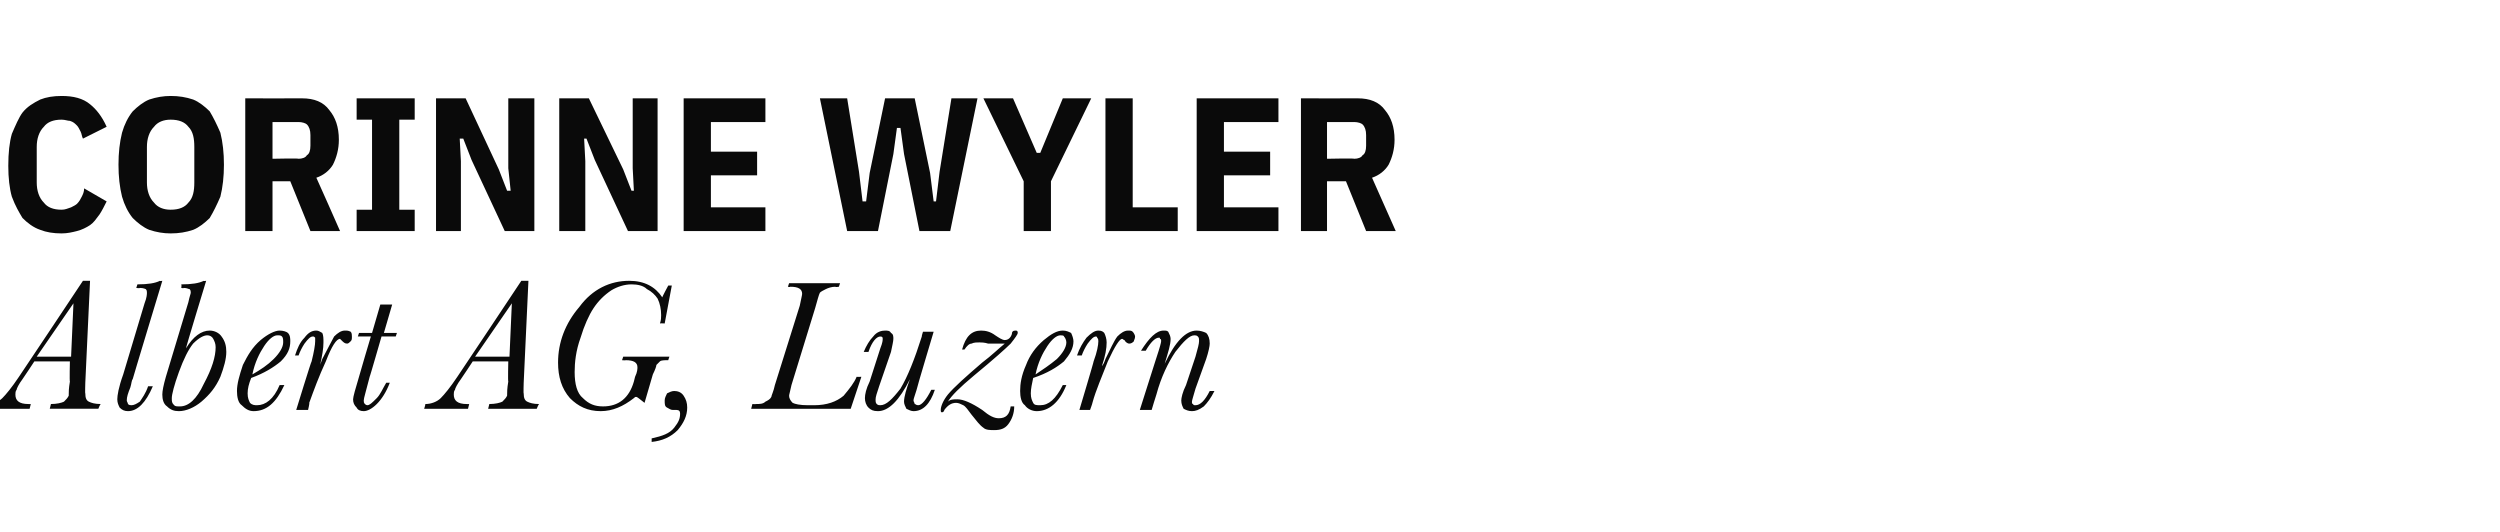
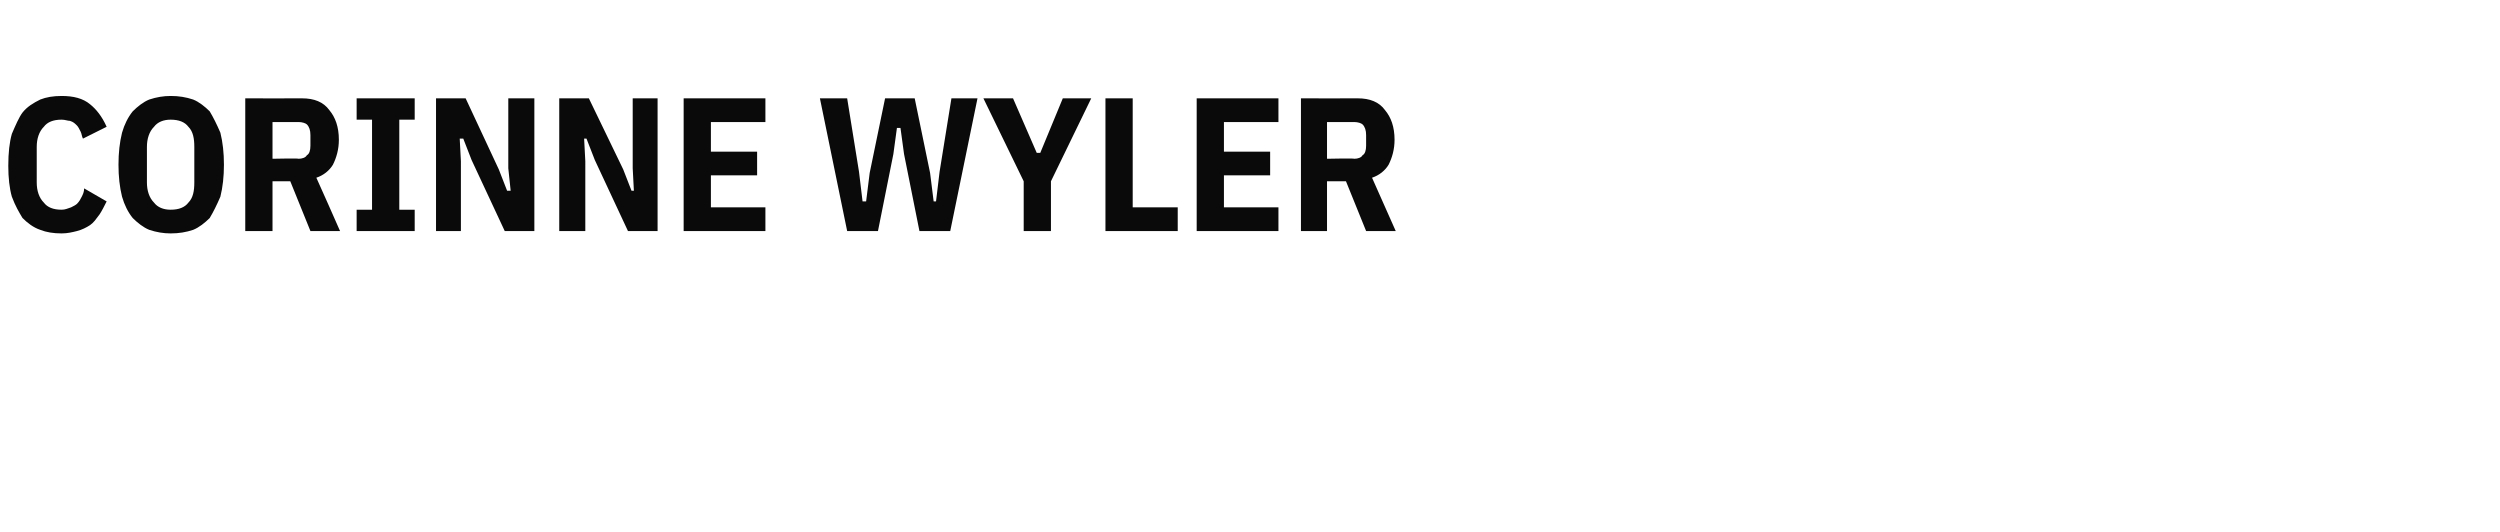
<svg xmlns="http://www.w3.org/2000/svg" version="1.1" width="211px" height="44.9px" viewBox="0 -7 211 44.9" style="top:-7px">
  <desc>Corinne Wyler Albert AG, Luzern</desc>
  <defs />
  <g id="Polygon308719">
-     <path d="m5.9 23.5l-3 0c0 0-.96 1.46-1 1.5c-.3.4-.5.8-.5.9c-.1.1-.1.3-.1.4c0 .5.3.8 1.1.8c-.02.01.2 0 .2 0l-.1.4l-3.7 0c0 0 .12-.38.1-.4c.5 0 1-.2 1.3-.5c.3-.3.8-.9 1.4-1.8c.05-.05 5.4-8.1 5.4-8.1l.6 0l-.4 8.6c0 0-.03.94 0 .9c0 .4.1.6.3.7c.2.1.5.2 1 .2c-.05.02-.2.4-.2.4l-4.1 0c0 0 .1-.38.1-.4c.5 0 .9-.1 1.1-.2c.2-.2.3-.3.4-.5c0-.3 0-.6.1-1.2c-.04-.02 0-1.7 0-1.7zm.1-.4l.2-4.5l-3.1 4.5l2.9 0zm6.5 2.5c0 0 .4 0 .4 0c-.6 1.4-1.3 2.1-2.1 2.1c-.3 0-.5-.1-.7-.3c-.1-.2-.2-.4-.2-.7c0-.3.1-1 .5-2.1c0 0 1.8-6 1.8-6c.2-.5.2-.8.2-.9c0-.1 0-.2-.1-.3c0 0-.2-.1-.5-.1c0 .05-.3 0-.3 0c0 0 .1-.28.1-.3c.9 0 1.5-.1 1.9-.3c0 .04.2 0 .2 0c0 0-2.52 8.32-2.5 8.3c-.1.1-.1.4-.2.7c-.2.5-.3.8-.3 1.1c0 .1.1.2.1.3c.1.1.2.1.3.1c.2 0 .4-.1.7-.3c.2-.3.5-.7.7-1.3zm3.2-3.2c.6-1 1.3-1.5 2-1.5c.4 0 .8.2 1 .5c.3.4.4.8.4 1.3c0 .6-.2 1.3-.5 2.1c-.4.9-.9 1.5-1.6 2.1c-.6.5-1.3.8-1.9.8c-.4 0-.7-.1-1-.4c-.3-.2-.4-.6-.4-1c0-.3.1-.8.3-1.5c0 0 1.9-6.3 1.9-6.3c.1-.5.2-.7.2-.8c0-.1 0-.2-.1-.3c-.1 0-.2-.1-.5-.1c0 .05-.2 0-.2 0c0 0 .04-.28 0-.3c.9 0 1.5-.1 1.9-.3c-.02.04.2 0 .2 0c0 0-1.74 5.7-1.7 5.7zm-1.2 4.2c0 .3 0 .4.2.6c.1.1.2.1.5.1c.7 0 1.4-.6 2-1.9c.7-1.3 1-2.3 1-3.1c0-.3-.1-.5-.2-.7c-.1-.2-.3-.3-.5-.3c-.3 0-.7.2-1.2.7c-.4.5-.8 1.3-1.2 2.4c-.4 1.1-.6 1.9-.6 2.2zm7.2.6c.7 0 1.4-.5 1.9-1.7c0 0 .4 0 .4 0c-.7 1.5-1.5 2.2-2.6 2.2c-.4 0-.7-.2-1-.5c-.3-.2-.4-.7-.4-1.2c0-.6.2-1.3.5-2.2c.4-.8.8-1.5 1.5-2.1c.6-.5 1.2-.8 1.6-.8c.3 0 .6.1.7.2c.2.2.2.5.2.7c0 .6-.2 1.1-.8 1.7c-.6.5-1.4 1-2.5 1.4c-.2.5-.3.9-.3 1.3c0 .4.1.6.2.8c.2.2.4.2.6.2c0 0 0 0 0 0zm-.4-2.6c.7-.4 1.3-.8 1.8-1.3c.5-.5.8-1 .8-1.4c0-.2 0-.4-.1-.5c-.1-.1-.2-.1-.4-.1c-.3 0-.7.3-1.1.9c-.4.6-.8 1.4-1 2.4zm3.9-1.6c0 0-.3 0-.3 0c.2-.6.4-1.1.8-1.5c.3-.4.6-.6 1-.6c.2 0 .3.1.5.2c.1.2.1.5.1.8c0 .5-.1 1.1-.3 2c0-.1.1-.3.2-.6c.4-.8.8-1.5 1-1.9c.3-.3.6-.5.9-.5c.2 0 .3 0 .5.1c.1.1.1.3.1.4c0 .2 0 .3-.1.4c-.1.1-.2.2-.3.2c-.2 0-.3-.1-.5-.3c0 0-.1-.1-.1-.1c-.3 0-.7.6-1.2 1.9c-.6 1.3-1 2.4-1.4 3.5c.04.03-.1.6-.1.6l-1 0c0 0 1.27-4.14 1.3-4.1c.2-.8.3-1.4.3-1.7c0-.1 0-.2 0-.3c-.1-.1-.1-.1-.2-.1c-.2 0-.4.2-.7.6c-.2.3-.4.7-.5 1zm8.3-1.9l-.1.3l-1.2 0c0 0-.99 3.44-1 3.4c-.3 1.2-.5 1.8-.5 2c0 .1 0 .2.1.3c0 0 .1.1.2.1c.2 0 .4-.2.8-.6c.3-.3.5-.8.8-1.3c0 0 .3 0 .3 0c-.3.8-.7 1.4-1.1 1.8c-.4.4-.8.6-1.1.6c-.3 0-.5-.1-.6-.3c-.2-.2-.3-.4-.3-.7c0-.2.2-.9.5-1.9c0-.05 1-3.4 1-3.4l-1.1 0l.1-.3l1.1 0l.7-2.4l1 0l-.7 2.4l1.1 0zm9.4 2.4l-3 0c0 0-.96 1.46-1 1.5c-.3.4-.5.8-.5.9c-.1.1-.1.3-.1.4c0 .5.3.8 1.1.8c-.02.01.2 0 .2 0l-.1.4l-3.7 0c0 0 .12-.38.1-.4c.5 0 1-.2 1.3-.5c.3-.3.8-.9 1.4-1.8c.05-.05 5.4-8.1 5.4-8.1l.6 0l-.4 8.6c0 0-.03.94 0 .9c0 .4.1.6.3.7c.2.1.5.2 1 .2c-.05.02-.2.4-.2.4l-4.1 0c0 0 .1-.38.1-.4c.5 0 .9-.1 1.1-.2c.2-.2.3-.3.4-.5c0-.3 0-.6.1-1.2c-.04-.02 0-1.7 0-1.7zm.1-.4l.2-4.5l-3.1 4.5l2.9 0zm13.5 0c0 0-.11.31-.1.3c-.3 0-.6 0-.7.1c-.1.1-.2.2-.3.3c0 .1-.1.4-.3.8c0 0-.7 2.4-.7 2.4c-.4-.3-.6-.5-.7-.5c-.1 0-.1 0-.2.1c-.9.7-1.8 1.1-2.8 1.1c-1.1 0-1.9-.4-2.6-1.1c-.7-.8-1-1.8-1-3c0-1.7.6-3.3 1.8-4.7c1.1-1.5 2.6-2.2 4.2-2.2c1.3 0 2.2.5 2.8 1.4c-.03-.02.5-1 .5-1l.3 0l-.6 3.2c0 0-.36-.02-.4 0c.1-.3.1-.5.1-.7c0-.5-.1-1-.3-1.4c-.2-.3-.5-.6-.9-.8c-.3-.3-.8-.4-1.3-.4c-.6 0-1.2.2-1.7.5c-.6.4-1.1.9-1.5 1.5c-.4.6-.8 1.5-1.1 2.5c-.4 1.1-.5 2.1-.5 2.9c0 1 .2 1.8.7 2.2c.5.5 1 .7 1.7.7c1.3 0 2.2-.7 2.6-2.1c0 0 .1-.4.1-.4c.2-.4.2-.7.2-.8c0-.4-.3-.6-1-.6c.02.03-.3 0-.3 0l.1-.3l3.9 0zm-1.5 7.2c0 0 0-.3 0-.3c.9-.2 1.5-.4 1.9-.9c.4-.5.5-.8.5-1.2c0-.2-.1-.3-.3-.3c0 0 0 0-.1 0c-.1 0-.2 0-.2 0c-.2 0-.3-.1-.5-.2c-.2-.1-.2-.3-.2-.6c0-.2.1-.4.2-.6c.2-.1.4-.2.6-.2c.3 0 .6.1.8.4c.2.3.3.6.3 1c0 .7-.3 1.3-.8 1.9c-.6.6-1.3.9-2.2 1zm17.3-5.5c.04.02.4 0 .4 0l-.9 2.7l-8.4 0l.1-.4c0 0 .27.02.3 0c.3 0 .6 0 .8-.2c.2-.1.4-.2.5-.4c0-.1.2-.5.3-1c0 0 2.1-6.7 2.1-6.7c.1-.5.2-.9.2-1c0-.4-.3-.6-1-.6c-.02.05-.2 0-.2 0l.1-.3l4.3 0l-.1.3c0 0-.28.05-.3 0c-.3 0-.6.1-.8.2c-.2.1-.4.2-.5.3c-.1.2-.2.6-.4 1.3c0 0-2 6.5-2 6.5c-.1.5-.2.8-.2.9c0 .2.1.4.3.6c.2.1.6.2 1.3.2c0 0 .5 0 .5 0c1.1 0 1.9-.3 2.5-.8c.5-.6.9-1.1 1.1-1.6zm5.2 2.4c.3 0 .7-.5 1.1-1.3c0 0 .3 0 .3 0c-.4 1.2-1 1.8-1.8 1.8c-.2 0-.4-.1-.6-.2c-.1-.2-.2-.4-.2-.6c0-.4.2-1.1.5-1.9c-.9 1.8-1.8 2.7-2.7 2.7c-.4 0-.6-.1-.8-.3c-.2-.2-.3-.5-.3-.8c0-.3.1-.8.4-1.4c0 0 .9-2.8.9-2.8c.2-.5.2-.7.2-.8c0-.1 0-.2-.2-.2c-.3 0-.7.4-1 1.3c0 0-.4 0-.4 0c.2-.5.5-1 .8-1.3c.3-.4.7-.5 1-.5c.2 0 .4 0 .5.2c.2.1.2.3.2.5c0 .2-.1.6-.2 1.1c0 0-1 2.9-1 2.9c-.2.6-.3.9-.3 1.1c0 .2 0 .3.1.4c.1.1.2.1.3.1c.5 0 1-.5 1.7-1.4c.6-1 1.2-2.5 1.8-4.4c-.03.01.1-.4.1-.4l.9 0c0 0-1.33 4.45-1.3 4.4c-.2.8-.4 1.2-.4 1.4c0 .1.1.2.1.3c.1 0 .1.1.3.1c0 0 0 0 0 0zm3.9-4.7c0 0-.2 0-.2 0c.3-1.1.8-1.6 1.6-1.6c.4 0 .8.1 1.2.4c.3.2.6.4.8.4c.3 0 .5-.2.6-.5c0-.2.1-.3.3-.3c.1 0 .2 0 .2.2c0 .1-.2.4-.6.9c-.4.4-1.4 1.3-3.1 2.7c-1.2 1-1.9 1.7-2.2 2.2c.2-.2.5-.2.8-.2c.5 0 1.2.3 2.1.9c.6.5 1 .7 1.4.7c.6 0 .9-.3 1-1c0 0 .3 0 .3 0c0 .6-.2 1.1-.5 1.5c-.3.4-.7.5-1.2.5c-.3 0-.7 0-.9-.2c-.3-.2-.6-.6-1-1.1c-.3-.4-.5-.7-.7-.8c-.2-.1-.4-.2-.6-.2c-.4 0-.7.2-1 .6c0 .1-.1.2-.2.2c-.1 0-.1-.1-.1-.2c0-.3.2-.8.6-1.3c.5-.6 1.5-1.5 2.9-2.7c.8-.6 1.4-1.2 1.9-1.6c-.2 0-.3 0-.4 0c-.3 0-.7 0-1 0c-.3-.1-.6-.1-.7-.1c-.3 0-.5 0-.7.1c-.2 0-.4.2-.6.5zm6.4 4.7c.7 0 1.3-.5 1.9-1.7c0 0 .3 0 .3 0c-.6 1.5-1.5 2.2-2.5 2.2c-.4 0-.8-.2-1-.5c-.3-.2-.4-.7-.4-1.2c0-.6.1-1.3.5-2.2c.3-.8.8-1.5 1.5-2.1c.6-.5 1.1-.8 1.6-.8c.3 0 .5.1.7.2c.1.2.2.5.2.7c0 .6-.3 1.1-.8 1.7c-.6.5-1.4 1-2.6 1.4c-.1.5-.2.9-.2 1.3c0 .4.1.6.2.8c.1.2.3.2.6.2c0 0 0 0 0 0zm-.4-2.6c.6-.4 1.2-.8 1.8-1.3c.5-.5.8-1 .8-1.4c0-.2-.1-.4-.2-.5c0-.1-.2-.1-.3-.1c-.3 0-.7.3-1.1.9c-.4.6-.8 1.4-1 2.4zm3.9-1.6c0 0-.4 0-.4 0c.2-.6.5-1.1.8-1.5c.4-.4.7-.6 1-.6c.3 0 .4.1.5.2c.1.2.2.5.2.8c0 .5-.1 1.1-.4 2c.1-.1.2-.3.3-.6c.4-.8.7-1.5 1-1.9c.3-.3.6-.5.9-.5c.2 0 .3 0 .4.1c.1.1.2.3.2.4c0 .2-.1.3-.1.4c-.1.1-.2.2-.4.2c-.1 0-.3-.1-.4-.3c-.1 0-.1-.1-.2-.1c-.2 0-.6.6-1.2 1.9c-.5 1.3-1 2.4-1.3 3.5c.01.03-.2.6-.2.6l-.9 0c0 0 1.24-4.14 1.2-4.1c.3-.8.4-1.4.4-1.7c0-.1 0-.2-.1-.3c0-.1-.1-.1-.1-.1c-.2 0-.4.2-.7.6c-.2.3-.4.7-.5 1zm10.8 3c0 0 .4 0 .4 0c-.3.6-.6 1-.9 1.3c-.4.3-.7.4-1 .4c-.3 0-.5-.1-.7-.2c-.1-.2-.2-.4-.2-.7c0-.2.1-.7.4-1.3c0 0 .8-2.4.8-2.4c.2-.7.3-1.1.3-1.3c0-.2 0-.3-.1-.4c-.1-.1-.2-.1-.3-.1c-.4 0-.9.5-1.6 1.4c-.6.9-1.2 2.1-1.6 3.6c-.03.05-.4 1.3-.4 1.3l-1 0c0 0 1.41-4.44 1.4-4.4c.3-.9.4-1.3.4-1.4c0-.1 0-.2-.1-.2c0-.1 0-.1-.1-.1c-.3 0-.7.4-1.1 1.1c0 0-.4 0-.4 0c.7-1.1 1.3-1.7 1.9-1.7c.2 0 .3 0 .4.1c.1.2.2.4.2.6c0 .5-.2 1.1-.5 2.1c.9-1.9 1.8-2.8 2.7-2.8c.3 0 .6.1.8.2c.2.2.3.5.3.9c0 .2-.1.7-.3 1.3c0 0-.9 2.5-.9 2.5c-.2.7-.3 1-.3 1.1c0 .1 0 .2.1.2c0 .1.1.1.2.1c.2 0 .4-.1.6-.3c.2-.2.4-.5.6-.9z" stroke="none" fill="#0a0a0a" />
-   </g>
+     </g>
  <g id="Polygon308718">
    <path d="m5.2 12.7c-.7 0-1.3-.1-1.8-.3c-.6-.2-1.1-.6-1.5-1c-.3-.5-.6-1-.9-1.8c-.2-.7-.3-1.6-.3-2.6c0-1.1.1-2 .3-2.7c.3-.7.6-1.4.9-1.8c.4-.5.9-.8 1.5-1.1c.5-.2 1.1-.3 1.8-.3c1 0 1.8.2 2.4.7c.5.4 1 1 1.4 1.9c0 0-2 1-2 1c-.1-.2-.1-.4-.2-.6c-.1-.2-.2-.4-.3-.5c-.2-.2-.3-.3-.6-.4c-.2 0-.4-.1-.7-.1c-.7 0-1.2.2-1.5.6c-.4.4-.6 1-.6 1.7c0 0 0 3 0 3c0 .7.2 1.3.6 1.7c.3.4.8.6 1.5.6c.3 0 .5-.1.8-.2c.2-.1.4-.2.5-.3c.2-.2.3-.4.4-.6c.1-.2.2-.4.2-.7c0 0 1.9 1.1 1.9 1.1c-.2.4-.4.8-.6 1.1c-.3.4-.5.7-.8.9c-.3.2-.7.4-1.1.5c-.4.1-.8.2-1.3.2zm9.2 0c-.6 0-1.2-.1-1.8-.3c-.5-.2-1-.6-1.4-1c-.4-.5-.7-1.1-.9-1.8c-.2-.8-.3-1.7-.3-2.7c0-1 .1-1.9.3-2.7c.2-.7.5-1.3.9-1.8c.4-.4.9-.8 1.4-1c.6-.2 1.2-.3 1.8-.3c.7 0 1.3.1 1.9.3c.5.2 1 .6 1.4 1c.3.5.6 1.1.9 1.8c.2.8.3 1.7.3 2.7c0 1-.1 1.9-.3 2.7c-.3.7-.6 1.3-.9 1.8c-.4.4-.9.8-1.4 1c-.6.2-1.2.3-1.9.3zm0-2c.7 0 1.2-.2 1.5-.6c.4-.4.5-1 .5-1.7c0 0 0-3 0-3c0-.7-.1-1.3-.5-1.7c-.3-.4-.8-.6-1.5-.6c-.6 0-1.1.2-1.4.6c-.4.4-.6 1-.6 1.7c0 0 0 3 0 3c0 .7.2 1.3.6 1.7c.3.4.8.6 1.4.6zm8.6 1.8l-2.3 0l0-11.2c0 0 4.8.01 4.8 0c1 0 1.8.3 2.3 1c.5.6.8 1.4.8 2.5c0 .8-.2 1.5-.5 2.1c-.3.5-.8.9-1.4 1.1c.04.05 2 4.5 2 4.5l-2.5 0l-1.7-4.2l-1.5 0l0 4.2zm2.2-6.1c.3 0 .6-.1.7-.3c.2-.1.3-.4.3-.8c0 0 0-.9 0-.9c0-.4-.1-.7-.3-.9c-.1-.1-.4-.2-.7-.2c.02.01-2.2 0-2.2 0l0 3.1c0 0 2.22-.05 2.2 0zm4.9 6.1l0-1.8l1.3 0l0-7.6l-1.3 0l0-1.8l4.9 0l0 1.8l-1.3 0l0 7.6l1.3 0l0 1.8l-4.9 0zm9.7-6l-.7-1.8l-.3 0l.1 1.9l0 5.9l-2.1 0l0-11.2l2.5 0l2.8 6l.7 1.8l.3 0l-.2-1.9l0-5.9l2.2 0l0 11.2l-2.5 0l-2.8-6zm10.4 0l-.7-1.8l-.2 0l.1 1.9l0 5.9l-2.2 0l0-11.2l2.5 0l2.9 6l.7 1.8l.2 0l-.1-1.9l0-5.9l2.1 0l0 11.2l-2.5 0l-2.8-6zm7.5 6l0-11.2l6.9 0l0 2l-4.6 0l0 2.5l3.9 0l0 2l-3.9 0l0 2.7l4.6 0l0 2l-6.9 0zm13.8 0l-2.3-11.2l2.3 0l1 6.2l.3 2.5l.3 0l.3-2.4l1.3-6.3l2.5 0l1.3 6.3l.3 2.4l.2 0l.3-2.5l1-6.2l2.2 0l-2.3 11.2l-2.6 0l-1.3-6.5l-.3-2.2l-.3 0l-.3 2.2l-1.3 6.5l-2.6 0zm14.9 0l0-4.2l-3.4-7l2.5 0l2 4.6l.3 0l1.9-4.6l2.4 0l-3.4 7l0 4.2l-2.3 0zm6.9 0l0-11.2l2.3 0l0 9.2l3.8 0l0 2l-6.1 0zm7.7 0l0-11.2l6.9 0l0 2l-4.6 0l0 2.5l3.9 0l0 2l-3.9 0l0 2.7l4.6 0l0 2l-6.9 0zm11 0l-2.2 0l0-11.2c0 0 4.79.01 4.8 0c1 0 1.8.3 2.3 1c.5.6.8 1.4.8 2.5c0 .8-.2 1.5-.5 2.1c-.3.5-.8.9-1.4 1.1c.02.05 2 4.5 2 4.5l-2.5 0l-1.7-4.2l-1.6 0l0 4.2zm2.3-6.1c.3 0 .6-.1.7-.3c.2-.1.3-.4.3-.8c0 0 0-.9 0-.9c0-.4-.1-.7-.3-.9c-.1-.1-.4-.2-.7-.2c0 .01-2.3 0-2.3 0l0 3.1c0 0 2.3-.05 2.3 0z" stroke="none" fill="#0a0a0a" />
  </g>
</svg>